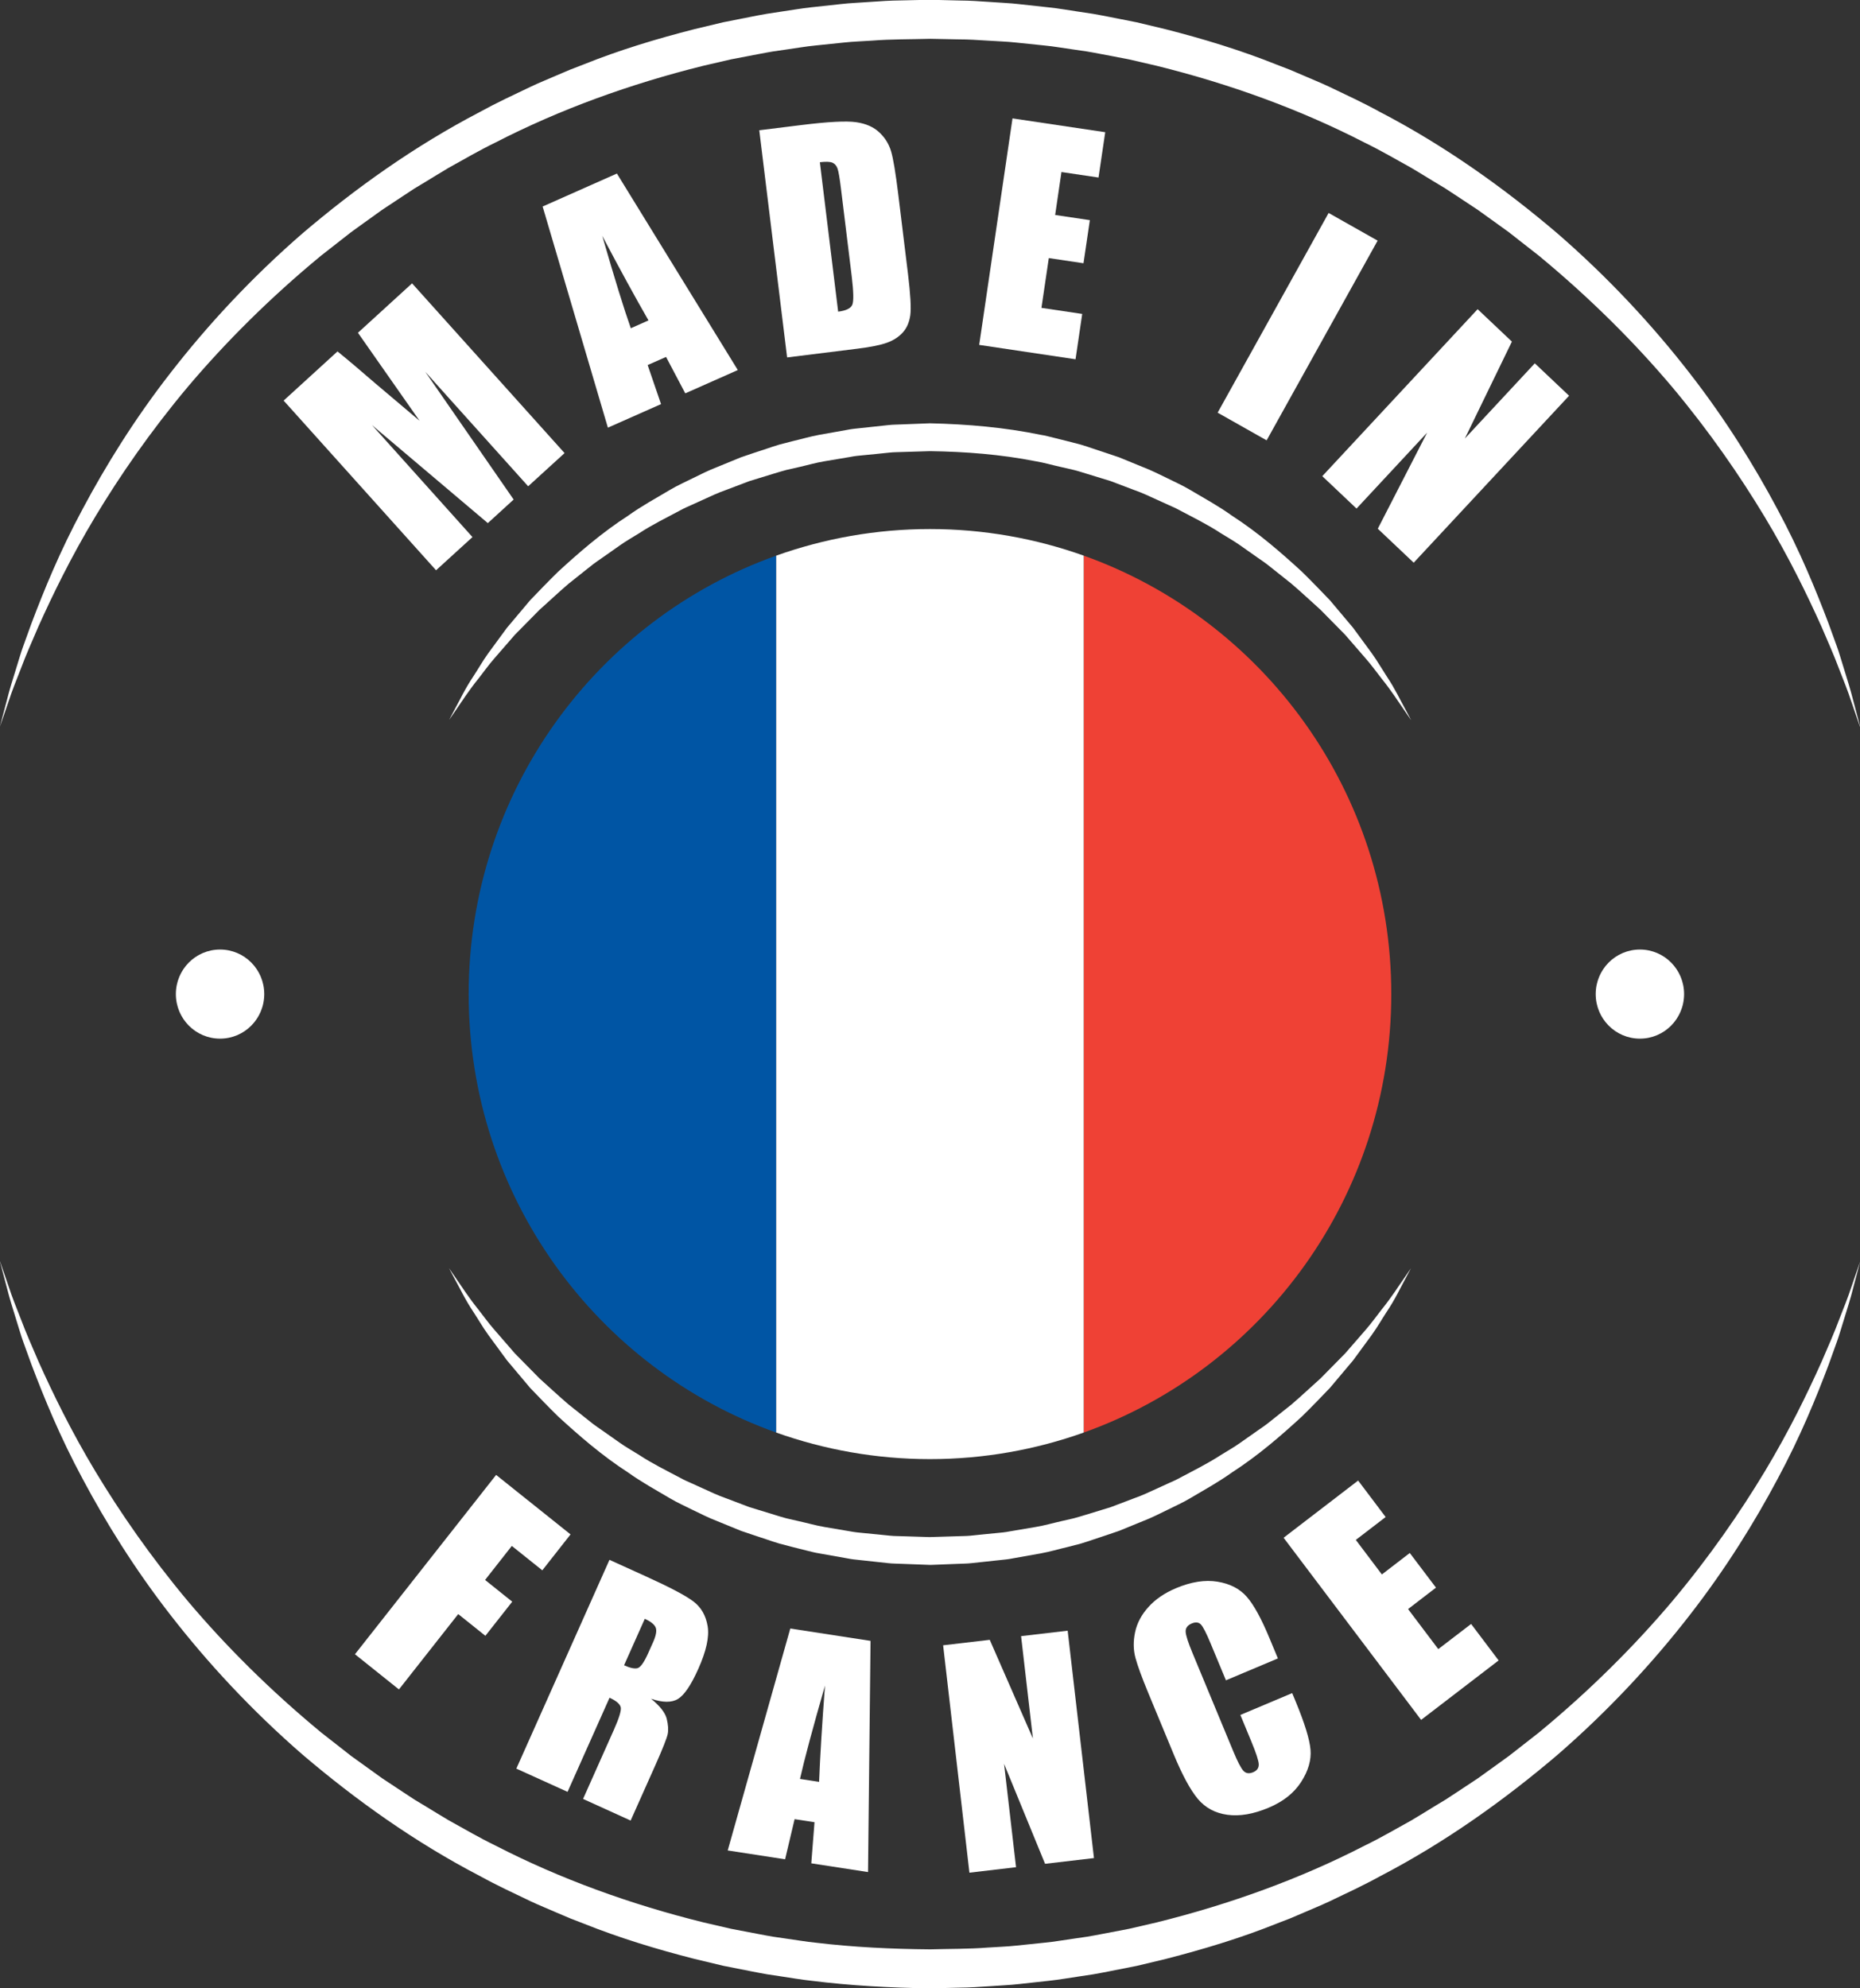
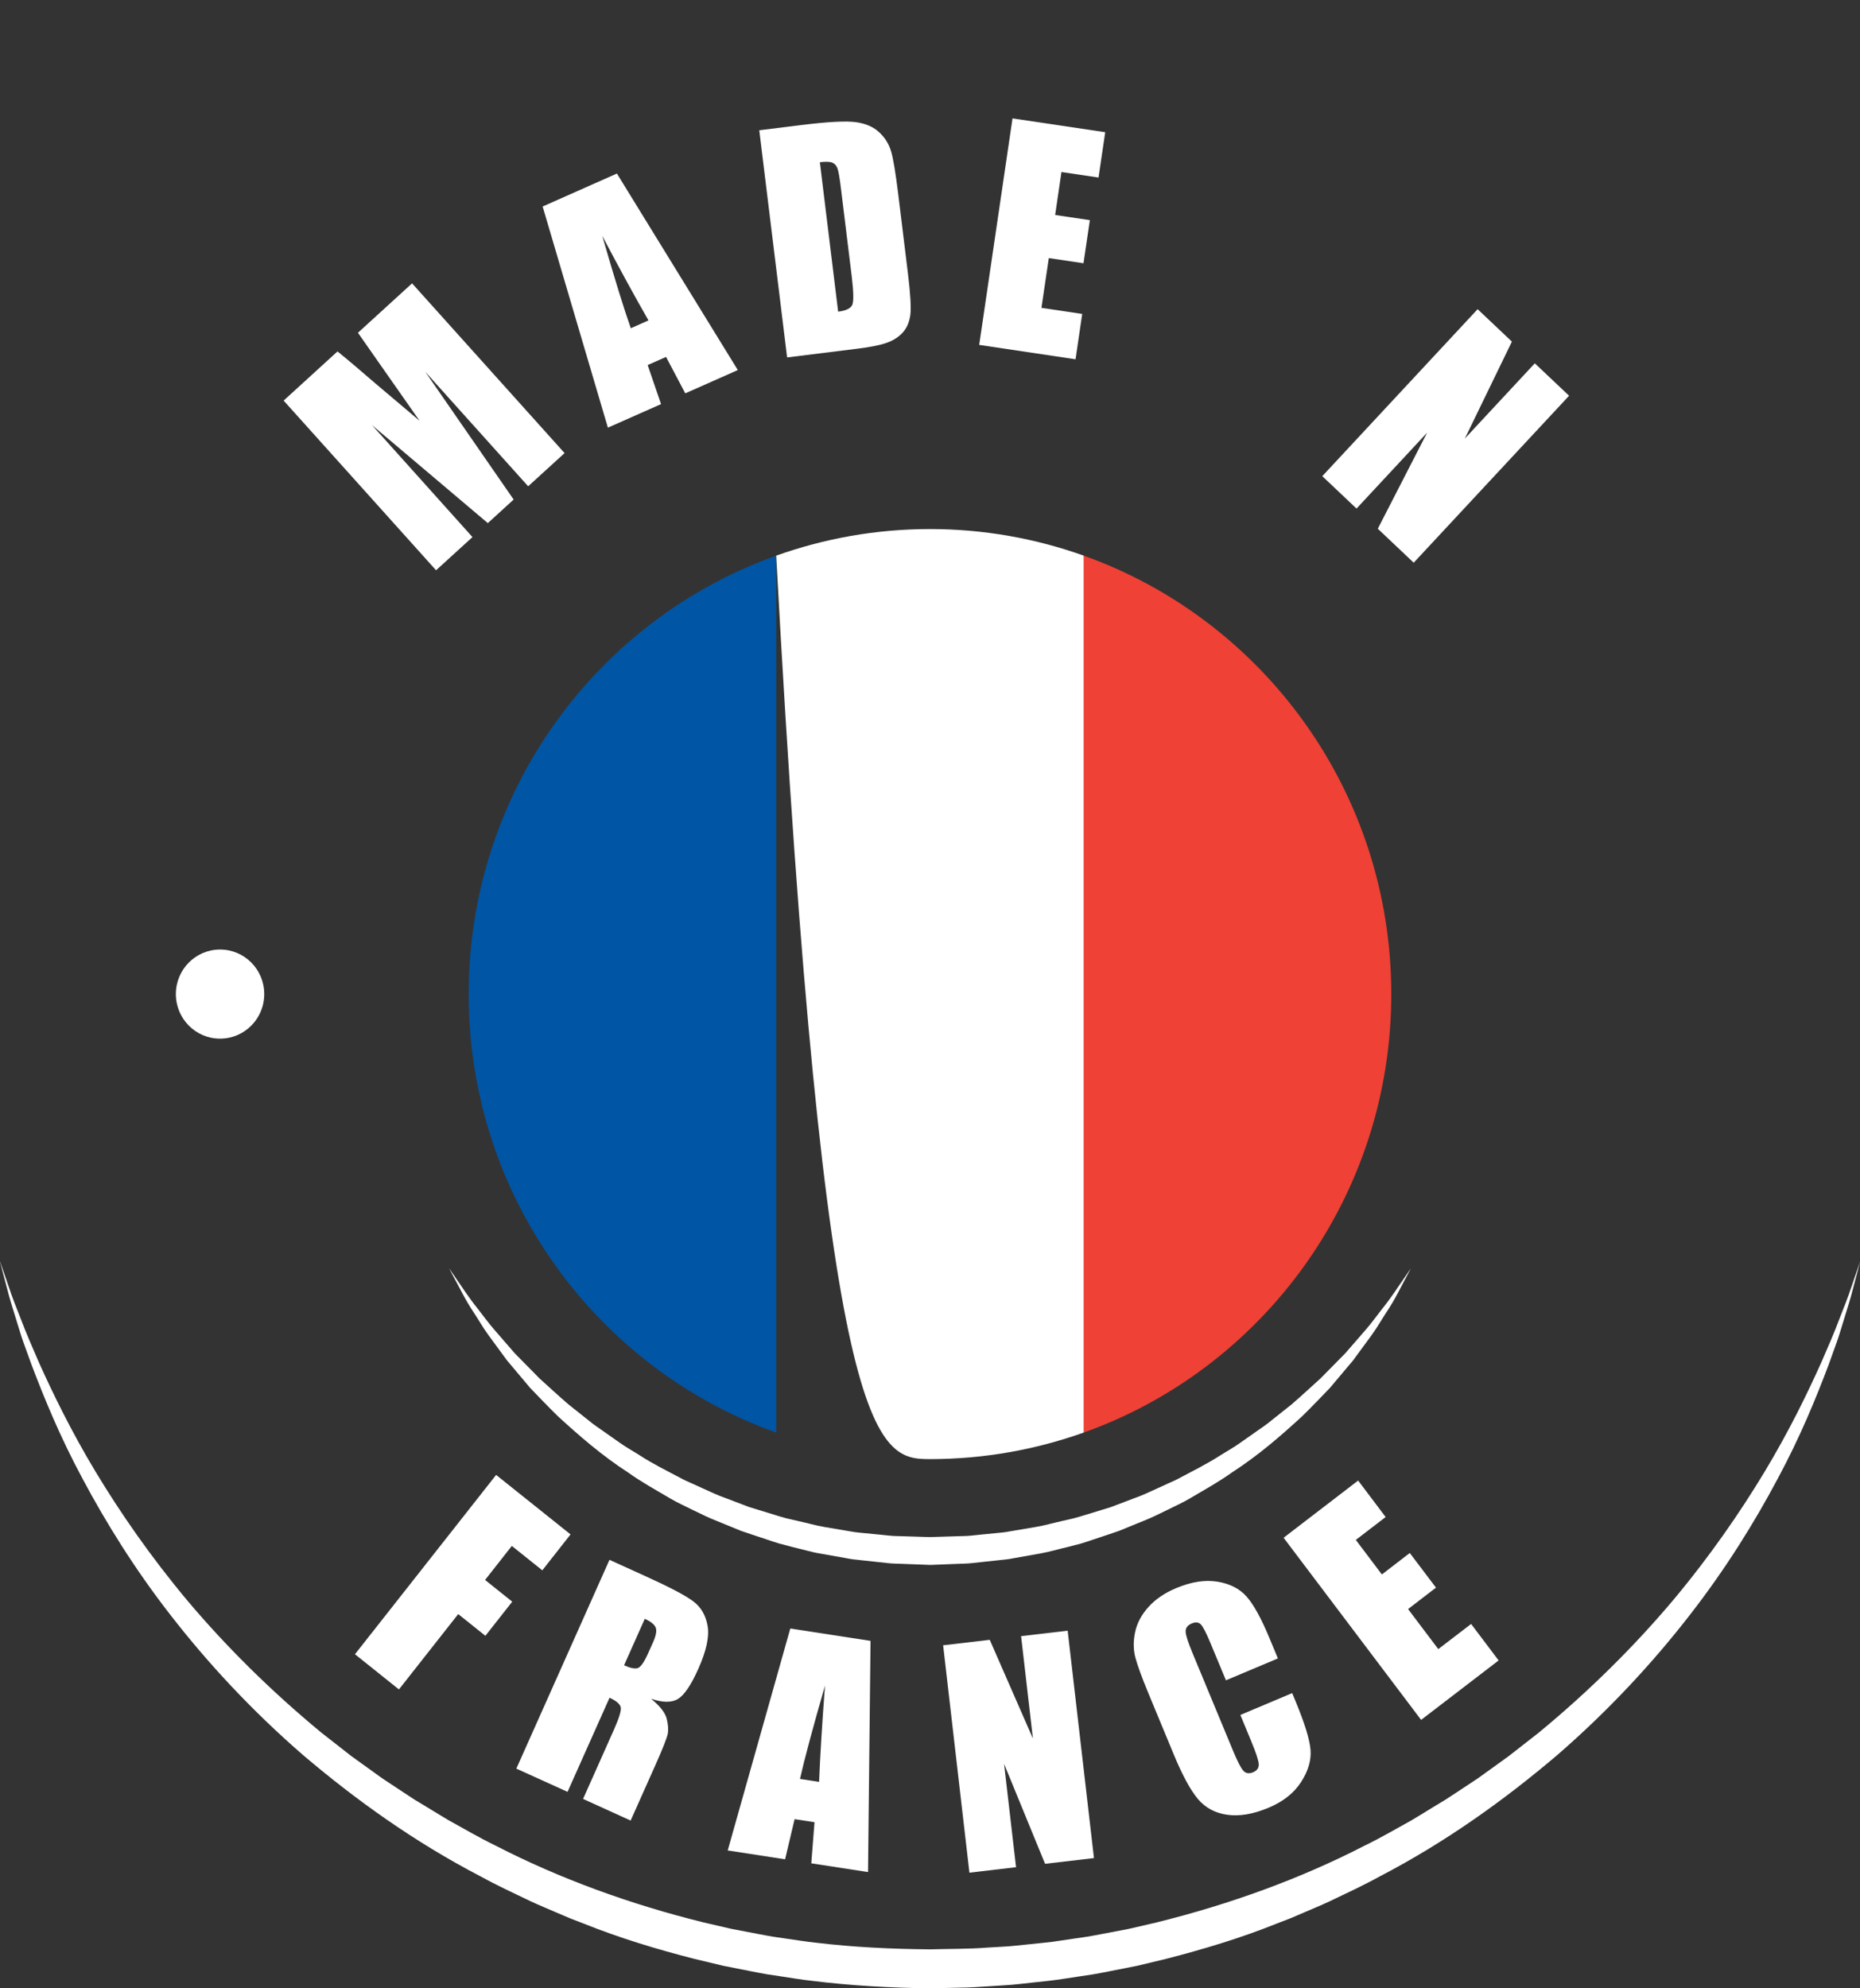
<svg xmlns="http://www.w3.org/2000/svg" width="73" height="78" viewBox="0 0 73 78" fill="none">
  <rect x="0" y="0" width="73" height="78" fill="#333333" stroke="none" />
  <g clip-path="url(#clip0_261_6965)">
    <path d="M10.371 39C10.371 39.966 9.595 40.748 8.636 40.748C7.678 40.748 6.902 39.966 6.902 39C6.902 38.034 7.678 37.252 8.636 37.252C9.595 37.252 10.371 38.034 10.371 39Z" fill="white" />
-     <path d="M66.096 39C66.096 39.966 65.32 40.748 64.362 40.748C63.403 40.748 62.627 39.966 62.627 39C62.627 38.034 63.403 37.252 64.362 37.252C65.32 37.252 66.096 38.034 66.096 39Z" fill="white" />
    <path d="M18.394 39C18.394 46.944 23.433 53.698 30.465 56.202V21.799C23.433 24.302 18.394 31.058 18.394 39Z" fill="#0055A4" />
    <path d="M54.604 39C54.604 31.058 49.565 24.305 42.533 21.799V56.202C49.563 53.698 54.604 46.944 54.604 39Z" fill="#EF4135" />
-     <path d="M36.499 20.756C34.383 20.756 32.353 21.126 30.464 21.799V56.202C32.353 56.874 34.383 57.244 36.499 57.244C38.615 57.244 40.647 56.874 42.533 56.202V21.799C40.645 21.126 38.615 20.756 36.499 20.756Z" fill="white" />
-     <path d="M55.376 28.244C55.376 28.244 55.274 28.095 55.083 27.818C54.888 27.543 54.624 27.119 54.231 26.631C54.036 26.387 53.839 26.103 53.589 25.821C53.342 25.537 53.075 25.231 52.791 24.901C52.488 24.593 52.163 24.263 51.822 23.918C51.46 23.594 51.089 23.245 50.686 22.9C50.478 22.734 50.265 22.565 50.051 22.395C49.942 22.31 49.834 22.222 49.723 22.135C49.613 22.05 49.493 21.973 49.376 21.89C49.142 21.726 48.906 21.56 48.665 21.39C48.424 21.219 48.162 21.075 47.906 20.914C47.401 20.581 46.842 20.308 46.282 20.011C46.143 19.933 45.996 19.871 45.851 19.806C45.705 19.74 45.558 19.673 45.413 19.607C45.12 19.474 44.825 19.332 44.515 19.225C44.207 19.109 43.899 18.991 43.587 18.873C43.268 18.775 42.947 18.678 42.624 18.578C42.462 18.53 42.303 18.475 42.139 18.436C41.974 18.399 41.807 18.359 41.642 18.322C41.308 18.25 40.981 18.15 40.64 18.095C39.289 17.828 37.893 17.719 36.499 17.7L35.445 17.732C35.269 17.741 35.083 17.737 34.914 17.756L34.402 17.809L33.89 17.859C33.719 17.874 33.55 17.89 33.379 17.925C33.038 17.982 32.698 18.041 32.357 18.097C32.019 18.152 31.689 18.25 31.356 18.325C31.189 18.362 31.024 18.401 30.859 18.438C30.694 18.48 30.534 18.534 30.373 18.58C30.05 18.678 29.729 18.777 29.411 18.875C29.098 18.993 28.788 19.111 28.483 19.227C28.173 19.334 27.878 19.476 27.585 19.609C27.438 19.677 27.292 19.742 27.147 19.808C27.002 19.874 26.854 19.935 26.715 20.013C26.156 20.311 25.599 20.584 25.091 20.916C24.836 21.077 24.573 21.222 24.335 21.392C24.094 21.562 23.858 21.729 23.623 21.892C23.506 21.975 23.387 22.052 23.277 22.137C23.166 22.224 23.058 22.312 22.949 22.397C22.732 22.57 22.522 22.738 22.314 22.902C21.91 23.247 21.542 23.599 21.178 23.92C20.837 24.267 20.512 24.595 20.208 24.903C19.924 25.231 19.655 25.539 19.41 25.821C19.161 26.105 18.964 26.389 18.769 26.634C18.374 27.123 18.114 27.543 17.919 27.818C17.728 28.095 17.626 28.244 17.626 28.244C17.626 28.244 17.71 28.084 17.869 27.787C18.034 27.492 18.24 27.036 18.593 26.511C18.767 26.247 18.94 25.939 19.163 25.628C19.389 25.32 19.636 24.986 19.896 24.63C20.182 24.291 20.486 23.931 20.805 23.551C21.149 23.192 21.512 22.814 21.902 22.432C22.706 21.694 23.602 20.909 24.658 20.227C25.169 19.86 25.735 19.55 26.303 19.214C26.587 19.043 26.893 18.912 27.195 18.759C27.498 18.611 27.802 18.456 28.123 18.333C28.441 18.204 28.76 18.073 29.083 17.94C29.413 17.824 29.747 17.717 30.083 17.606C30.252 17.551 30.417 17.49 30.588 17.442C30.759 17.398 30.933 17.352 31.106 17.308C31.455 17.228 31.8 17.123 32.156 17.059C32.511 16.996 32.867 16.933 33.225 16.869C33.403 16.832 33.585 16.813 33.769 16.795L34.32 16.736L34.87 16.677C35.055 16.655 35.228 16.66 35.408 16.649L36.499 16.607C37.965 16.64 39.43 16.767 40.844 17.059C41.022 17.086 41.195 17.134 41.371 17.177C41.544 17.221 41.72 17.265 41.894 17.308C42.067 17.354 42.238 17.398 42.412 17.442C42.583 17.49 42.75 17.551 42.917 17.606C43.253 17.719 43.587 17.826 43.917 17.94C44.24 18.071 44.56 18.202 44.877 18.333C45.198 18.456 45.502 18.611 45.805 18.757C46.106 18.908 46.412 19.043 46.696 19.212C47.264 19.548 47.833 19.858 48.342 20.225C49.398 20.907 50.294 21.694 51.098 22.43C51.488 22.812 51.85 23.19 52.195 23.549C52.516 23.929 52.82 24.289 53.104 24.628C53.366 24.984 53.611 25.318 53.837 25.626C54.06 25.937 54.236 26.245 54.409 26.509C54.762 27.036 54.966 27.488 55.133 27.783C55.291 28.082 55.376 28.239 55.376 28.239V28.244Z" fill="white" />
+     <path d="M36.499 20.756C34.383 20.756 32.353 21.126 30.464 21.799C32.353 56.874 34.383 57.244 36.499 57.244C38.615 57.244 40.647 56.874 42.533 56.202V21.799C40.645 21.126 38.615 20.756 36.499 20.756Z" fill="white" />
    <path d="M17.624 49.756C17.624 49.756 17.726 49.905 17.917 50.182C18.112 50.457 18.376 50.881 18.769 51.368C18.964 51.613 19.161 51.897 19.411 52.179C19.658 52.463 19.925 52.769 20.209 53.099C20.512 53.407 20.835 53.737 21.178 54.082C21.54 54.406 21.911 54.755 22.314 55.1C22.522 55.266 22.735 55.435 22.949 55.605C23.058 55.69 23.166 55.778 23.277 55.865C23.387 55.95 23.507 56.027 23.624 56.11C23.858 56.274 24.094 56.44 24.335 56.61C24.576 56.781 24.838 56.925 25.092 57.086C25.599 57.419 26.156 57.692 26.716 57.989C26.855 58.067 27 58.129 27.147 58.194C27.293 58.26 27.44 58.327 27.585 58.393C27.878 58.526 28.173 58.668 28.483 58.775C28.791 58.891 29.099 59.009 29.411 59.127C29.73 59.225 30.05 59.322 30.374 59.422C30.536 59.47 30.697 59.525 30.859 59.566C31.024 59.603 31.191 59.643 31.356 59.68C31.69 59.752 32.017 59.85 32.358 59.907C32.696 59.964 33.036 60.023 33.379 60.08C33.548 60.112 33.721 60.13 33.895 60.145L34.413 60.195L34.934 60.248C35.107 60.267 35.283 60.261 35.456 60.27L36.484 60.303L37.557 60.27C37.733 60.261 37.919 60.265 38.088 60.248L38.6 60.195L39.112 60.145C39.283 60.13 39.452 60.115 39.623 60.08C39.964 60.023 40.304 59.964 40.645 59.907C40.985 59.852 41.313 59.754 41.647 59.68C41.813 59.643 41.978 59.603 42.143 59.566C42.308 59.525 42.468 59.47 42.629 59.424C42.952 59.326 43.273 59.227 43.592 59.129C43.904 59.011 44.214 58.895 44.52 58.777C44.83 58.67 45.124 58.528 45.417 58.395C45.565 58.327 45.71 58.262 45.855 58.194C46.001 58.129 46.148 58.067 46.287 57.989C46.846 57.692 47.403 57.416 47.911 57.086C48.167 56.925 48.429 56.781 48.667 56.61C48.908 56.44 49.145 56.274 49.379 56.11C49.496 56.027 49.615 55.95 49.726 55.865C49.836 55.778 49.945 55.69 50.053 55.605C50.27 55.432 50.48 55.264 50.688 55.1C51.092 54.755 51.46 54.403 51.825 54.08C52.165 53.735 52.49 53.405 52.794 53.097C53.08 52.769 53.347 52.461 53.592 52.179C53.841 51.895 54.038 51.611 54.233 51.366C54.628 50.877 54.888 50.457 55.084 50.182C55.274 49.903 55.376 49.756 55.376 49.756C55.376 49.756 55.292 49.916 55.133 50.213C54.969 50.508 54.763 50.964 54.409 51.489C54.236 51.753 54.062 52.061 53.839 52.371C53.613 52.679 53.366 53.014 53.106 53.37C52.82 53.709 52.516 54.069 52.197 54.449C51.853 54.807 51.493 55.185 51.1 55.568C50.296 56.306 49.4 57.091 48.344 57.772C47.833 58.139 47.267 58.45 46.699 58.786C46.415 58.957 46.109 59.088 45.807 59.241C45.504 59.389 45.2 59.544 44.88 59.667C44.561 59.796 44.242 59.927 43.919 60.06C43.589 60.176 43.255 60.283 42.919 60.396C42.75 60.451 42.585 60.512 42.414 60.56C42.243 60.604 42.069 60.65 41.896 60.694C41.547 60.774 41.202 60.879 40.846 60.943C40.491 61.006 40.135 61.069 39.778 61.133C39.6 61.17 39.418 61.19 39.233 61.207L38.682 61.266L38.132 61.325C37.947 61.347 37.774 61.343 37.592 61.353L36.521 61.395L35.404 61.353C35.222 61.343 35.038 61.347 34.855 61.325L34.311 61.266L33.767 61.207C33.585 61.19 33.405 61.17 33.227 61.133C32.869 61.069 32.514 61.006 32.158 60.943C31.98 60.916 31.807 60.868 31.631 60.825C31.458 60.781 31.282 60.737 31.109 60.694C30.935 60.648 30.764 60.604 30.59 60.558C30.419 60.51 30.252 60.449 30.085 60.394C29.749 60.281 29.415 60.174 29.086 60.06C28.763 59.929 28.442 59.798 28.125 59.667C27.804 59.544 27.501 59.389 27.197 59.243C26.896 59.092 26.59 58.957 26.306 58.788C25.736 58.452 25.172 58.142 24.66 57.775C23.604 57.093 22.709 56.306 21.904 55.57C21.514 55.188 21.152 54.81 20.807 54.451C20.486 54.071 20.183 53.711 19.899 53.372C19.636 53.016 19.391 52.682 19.166 52.374C18.942 52.063 18.767 51.755 18.593 51.491C18.24 50.964 18.036 50.512 17.869 50.217C17.711 49.918 17.626 49.761 17.626 49.761L17.624 49.756Z" fill="white" />
-     <path d="M73 28.513C73 28.513 72.874 28.148 72.638 27.464C72.527 27.119 72.36 26.703 72.169 26.218C71.987 25.729 71.745 25.178 71.478 24.56C70.925 23.334 70.214 21.864 69.251 20.265C68.288 18.668 67.094 16.933 65.626 15.181C64.151 13.435 62.399 11.685 60.389 10.026C60.133 9.825 59.875 9.624 59.615 9.421C59.485 9.321 59.355 9.218 59.225 9.115C59.09 9.019 58.956 8.921 58.819 8.822C58.548 8.628 58.275 8.431 58.002 8.235C57.72 8.049 57.438 7.861 57.152 7.673C57.009 7.579 56.866 7.485 56.722 7.391C56.575 7.302 56.43 7.214 56.28 7.125C55.985 6.948 55.693 6.762 55.393 6.587C54.784 6.251 54.179 5.895 53.542 5.587C51.024 4.293 48.264 3.29 45.391 2.58C45.031 2.497 44.669 2.412 44.307 2.329C43.943 2.259 43.576 2.189 43.21 2.119C43.025 2.087 42.843 2.047 42.659 2.019L42.104 1.938C41.733 1.888 41.364 1.82 40.992 1.785L39.873 1.669C39.5 1.628 39.125 1.619 38.749 1.593C38.374 1.569 37.999 1.545 37.624 1.545L36.514 1.523C35.753 1.545 34.968 1.534 34.237 1.593C33.867 1.619 33.498 1.628 33.123 1.669L32.004 1.785C31.631 1.82 31.262 1.888 30.892 1.938L30.337 2.019C30.152 2.047 29.97 2.087 29.786 2.119C29.419 2.189 29.055 2.259 28.689 2.329C28.327 2.412 27.967 2.497 27.605 2.58C24.732 3.293 21.971 4.291 19.454 5.587C18.816 5.895 18.212 6.251 17.602 6.587C17.303 6.762 17.01 6.948 16.715 7.125C16.568 7.214 16.42 7.302 16.273 7.391C16.13 7.485 15.987 7.579 15.844 7.673C15.56 7.861 15.276 8.049 14.994 8.235C14.72 8.431 14.447 8.628 14.176 8.822C14.042 8.921 13.905 9.017 13.771 9.115C13.641 9.218 13.511 9.318 13.38 9.421C13.12 9.624 12.862 9.825 12.606 10.026C10.596 11.682 8.844 13.435 7.37 15.178C5.902 16.928 4.707 18.663 3.745 20.26C2.782 21.86 2.071 23.33 1.518 24.556C1.251 25.172 1.008 25.725 0.826 26.214C0.635 26.701 0.468 27.116 0.358 27.459C0.121 28.143 -0.004 28.508 -0.004 28.508C-0.004 28.508 0.095 28.135 0.28 27.433C0.366 27.079 0.501 26.653 0.657 26.151C0.737 25.899 0.811 25.626 0.915 25.342C1.017 25.058 1.125 24.757 1.242 24.438C1.722 23.171 2.344 21.637 3.244 19.968C4.135 18.296 5.26 16.465 6.698 14.621C8.131 12.775 9.857 10.902 11.886 9.144C13.929 7.407 16.243 5.742 18.845 4.387C19.486 4.033 20.156 3.723 20.829 3.402C21.165 3.242 21.512 3.105 21.856 2.954L22.375 2.733L22.901 2.53C24.302 1.966 25.768 1.523 27.258 1.143C27.633 1.053 28.008 0.963 28.383 0.874C28.762 0.8 29.142 0.725 29.521 0.649C29.712 0.614 29.901 0.572 30.094 0.542L30.671 0.454C31.054 0.4 31.438 0.33 31.826 0.288L32.988 0.162C33.374 0.116 33.773 0.105 34.166 0.074C34.56 0.046 34.955 0.02 35.334 0.017L36.484 -0.009L37.672 0.02C38.062 0.022 38.453 0.05 38.843 0.076C39.233 0.107 39.623 0.118 40.009 0.164L41.172 0.291C41.56 0.33 41.941 0.402 42.327 0.457L42.904 0.544C43.095 0.575 43.286 0.616 43.476 0.651C43.856 0.725 44.235 0.802 44.615 0.876C44.99 0.966 45.365 1.055 45.74 1.145C47.232 1.525 48.696 1.971 50.096 2.532L50.623 2.735L51.141 2.956C51.484 3.107 51.831 3.244 52.169 3.404C52.841 3.725 53.511 4.035 54.153 4.389C56.755 5.742 59.069 7.409 61.111 9.146C63.141 10.905 64.867 12.777 66.3 14.621C67.737 16.465 68.863 18.296 69.754 19.968C70.654 21.637 71.276 23.171 71.757 24.436C71.872 24.755 71.981 25.056 72.085 25.34C72.189 25.624 72.263 25.899 72.343 26.148C72.499 26.651 72.633 27.077 72.72 27.429C72.904 28.13 73.004 28.502 73.004 28.502L73 28.513Z" fill="white" />
    <path d="M0 49.487C0 49.487 0.126 49.852 0.362 50.536C0.473 50.881 0.64 51.297 0.831 51.782C1.013 52.271 1.256 52.822 1.522 53.44C2.075 54.666 2.786 56.136 3.749 57.735C4.712 59.333 5.907 61.067 7.375 62.819C8.849 64.565 10.601 66.315 12.611 67.974C12.867 68.175 13.125 68.376 13.385 68.579C13.515 68.679 13.645 68.782 13.775 68.885C13.91 68.981 14.044 69.079 14.181 69.177C14.452 69.372 14.725 69.569 14.998 69.765C15.28 69.951 15.562 70.139 15.848 70.327C15.991 70.421 16.134 70.515 16.278 70.609C16.425 70.698 16.57 70.786 16.72 70.875C17.015 71.052 17.308 71.238 17.609 71.413C18.218 71.749 18.823 72.105 19.461 72.413C21.976 73.707 24.738 74.71 27.611 75.42C27.971 75.503 28.333 75.588 28.695 75.671C29.06 75.741 29.426 75.811 29.793 75.881C29.977 75.913 30.159 75.953 30.343 75.981L30.898 76.062C31.269 76.112 31.638 76.178 32.011 76.215C33.498 76.394 35.001 76.464 36.506 76.477C37.236 76.455 38.043 76.466 38.767 76.407C39.138 76.381 39.507 76.372 39.882 76.331L41.001 76.215C41.373 76.18 41.742 76.112 42.111 76.062L42.666 75.981C42.85 75.953 43.032 75.913 43.217 75.881C43.583 75.811 43.947 75.741 44.314 75.671C44.676 75.588 45.036 75.503 45.398 75.42C48.271 74.707 51.031 73.709 53.548 72.413C54.186 72.105 54.791 71.749 55.4 71.413C55.699 71.238 55.992 71.052 56.287 70.873C56.434 70.783 56.582 70.696 56.729 70.606C56.872 70.513 57.016 70.418 57.159 70.325C57.443 70.137 57.727 69.949 58.009 69.763C58.282 69.566 58.555 69.37 58.826 69.175C58.961 69.077 59.097 68.981 59.231 68.882C59.362 68.78 59.492 68.679 59.622 68.577C59.882 68.374 60.14 68.172 60.396 67.972C62.406 66.315 64.158 64.563 65.632 62.819C67.1 61.069 68.295 59.335 69.258 57.737C70.221 56.138 70.934 54.668 71.485 53.442C71.753 52.826 71.994 52.273 72.176 51.784C72.367 51.297 72.534 50.881 72.645 50.538C72.881 49.855 73.007 49.49 73.007 49.49C73.007 49.49 72.907 49.863 72.723 50.565C72.636 50.919 72.501 51.345 72.345 51.847C72.265 52.098 72.191 52.371 72.087 52.656C71.986 52.94 71.877 53.241 71.762 53.56C71.283 54.827 70.661 56.361 69.761 58.03C68.87 59.702 67.744 61.533 66.307 63.377C64.873 65.223 63.148 67.095 61.118 68.854C59.075 70.591 56.762 72.258 54.16 73.611C53.518 73.965 52.848 74.275 52.176 74.596C51.84 74.755 51.493 74.893 51.148 75.044L50.63 75.265L50.103 75.468C48.702 76.031 47.236 76.473 45.747 76.855C45.372 76.945 44.997 77.034 44.622 77.124C44.242 77.198 43.863 77.272 43.483 77.349C43.292 77.384 43.104 77.425 42.911 77.456L42.334 77.543C41.95 77.598 41.566 77.668 41.178 77.709L40.016 77.836C39.63 77.882 39.231 77.893 38.839 77.924C38.444 77.95 38.05 77.978 37.67 77.98L36.504 78.007C34.94 77.985 33.377 77.902 31.831 77.707C31.443 77.668 31.061 77.596 30.675 77.541L30.098 77.454C29.907 77.423 29.717 77.382 29.526 77.347C29.146 77.272 28.767 77.198 28.387 77.122C28.012 77.032 27.637 76.943 27.262 76.853C25.77 76.473 24.307 76.027 22.906 75.466L22.379 75.262L21.861 75.042C21.518 74.891 21.172 74.753 20.833 74.594C20.161 74.273 19.491 73.962 18.849 73.608C16.247 72.256 13.934 70.589 11.891 68.852C9.862 67.093 8.136 65.221 6.702 63.374C5.265 61.531 4.139 59.697 3.248 58.028C2.348 56.359 1.726 54.825 1.245 53.56C1.13 53.241 1.021 52.94 0.917 52.656C0.813 52.371 0.74 52.096 0.659 51.847C0.503 51.345 0.369 50.919 0.282 50.565C0.098 49.863 -0.002 49.492 -0.002 49.492L0 49.487Z" fill="white" />
    <path d="M19.467 57.86L22.392 60.198L21.284 61.607L20.087 60.65L19.038 61.985L20.104 62.837L19.05 64.176L17.984 63.324L15.657 66.28L13.931 64.9L19.471 57.864L19.467 57.86Z" fill="white" />
    <path d="M23.92 61.196L25.343 61.841C26.29 62.271 26.917 62.601 27.218 62.831C27.52 63.06 27.704 63.383 27.773 63.798C27.843 64.213 27.721 64.771 27.409 65.468C27.125 66.106 26.858 66.499 26.611 66.652C26.364 66.803 26.011 66.8 25.551 66.645C25.902 66.929 26.106 67.192 26.167 67.43C26.225 67.668 26.238 67.867 26.206 68.028C26.173 68.19 26.011 68.601 25.716 69.263L24.751 71.424L22.884 70.576L24.098 67.853C24.293 67.414 24.382 67.128 24.365 66.995C24.345 66.862 24.198 66.731 23.923 66.606L22.275 70.298L20.265 69.387L23.92 61.196ZM25.306 63.51L24.493 65.332C24.718 65.435 24.892 65.474 25.011 65.448C25.13 65.424 25.271 65.232 25.434 64.869L25.636 64.419C25.75 64.159 25.783 63.969 25.733 63.849C25.681 63.728 25.54 63.615 25.308 63.51H25.306Z" fill="white" />
    <path d="M34.166 64.375L34.068 73.445L31.841 73.102L31.967 71.489L31.186 71.369L30.813 72.944L28.561 72.597L31.017 63.89L34.168 64.375H34.166ZM32.147 69.907C32.188 68.885 32.266 67.624 32.379 66.127C31.9 67.792 31.572 69.016 31.397 69.791L32.147 69.907Z" fill="white" />
    <path d="M41.903 63.975L42.935 72.896L41.016 73.121L39.407 69.199L39.877 73.254L38.047 73.469L37.015 64.548L38.845 64.334L40.539 68.205L40.075 64.189L41.905 63.975H41.903Z" fill="white" />
    <path d="M50.148 65.066L48.115 65.922L47.516 64.482C47.343 64.063 47.213 63.811 47.126 63.726C47.039 63.641 46.922 63.63 46.775 63.691C46.608 63.761 46.527 63.87 46.534 64.015C46.54 64.159 46.632 64.443 46.807 64.862L48.405 68.712C48.572 69.114 48.704 69.368 48.8 69.472C48.895 69.575 49.023 69.595 49.181 69.529C49.333 69.466 49.407 69.363 49.403 69.219C49.398 69.075 49.301 68.778 49.112 68.323L48.681 67.281L50.714 66.424L50.849 66.748C51.204 67.606 51.4 68.238 51.434 68.644C51.469 69.051 51.347 69.472 51.068 69.907C50.788 70.342 50.363 70.681 49.788 70.921C49.192 71.172 48.654 71.264 48.173 71.198C47.692 71.133 47.304 70.923 47.011 70.574C46.718 70.222 46.402 69.641 46.066 68.828L45.062 66.407C44.815 65.811 44.648 65.354 44.563 65.039C44.478 64.725 44.474 64.388 44.55 64.032C44.626 63.676 44.801 63.346 45.077 63.042C45.35 62.741 45.708 62.496 46.15 62.31C46.749 62.057 47.295 61.972 47.785 62.053C48.277 62.133 48.659 62.332 48.934 62.647C49.21 62.962 49.507 63.505 49.828 64.279L50.155 65.066H50.148Z" fill="white" />
    <path d="M50.378 60.329L53.303 58.085L54.383 59.516L53.212 60.414L54.235 61.769L55.33 60.927L56.358 62.286L55.263 63.127L56.449 64.698L57.737 63.711L58.817 65.142L55.775 67.475L50.378 60.329Z" fill="white" />
    <path d="M16.175 11.119L22.158 17.776L20.729 19.078L16.689 14.584L20.159 19.598L19.146 20.523L14.599 16.677L18.543 21.071L17.114 22.373L11.132 15.716L13.246 13.787C13.669 14.13 14.157 14.543 14.712 15.025L16.466 16.507L14.048 13.055L16.175 11.114V11.119Z" fill="white" />
    <path d="M24.213 6.81L28.957 14.518L26.895 15.432L26.141 14.003L25.419 14.322L25.944 15.854L23.858 16.778L21.297 8.102L24.213 6.808V6.81ZM25.451 12.57C24.942 11.685 24.337 10.579 23.637 9.253C24.118 10.918 24.491 12.126 24.758 12.878L25.451 12.57Z" fill="white" />
    <path d="M29.803 5.11L31.44 4.907C32.496 4.776 33.218 4.739 33.602 4.794C33.988 4.85 34.291 4.984 34.513 5.196C34.736 5.405 34.888 5.652 34.972 5.934C35.057 6.216 35.15 6.78 35.254 7.623L35.636 10.745C35.733 11.545 35.764 12.085 35.727 12.364C35.688 12.642 35.59 12.869 35.432 13.044C35.274 13.219 35.068 13.352 34.816 13.444C34.565 13.535 34.177 13.616 33.652 13.68L30.892 14.023L29.799 5.108L29.803 5.11ZM32.177 6.362L32.895 12.227C33.21 12.187 33.396 12.095 33.452 11.953C33.509 11.811 33.5 11.442 33.429 10.848L33.004 7.385C32.954 6.981 32.91 6.723 32.871 6.614C32.832 6.502 32.767 6.426 32.674 6.384C32.581 6.343 32.414 6.336 32.175 6.365L32.177 6.362Z" fill="white" />
    <path d="M39.74 4.645L43.377 5.187L43.114 6.965L41.659 6.749L41.412 8.434L42.774 8.637L42.524 10.328L41.163 10.125L40.874 12.078L42.474 12.316L42.212 14.095L38.431 13.531L39.738 4.647L39.74 4.645Z" fill="white" />
-     <path d="M54.068 9.441L49.712 17.276L47.789 16.19L52.145 8.355L54.068 9.441Z" fill="white" />
    <path d="M61.582 15.526L55.484 22.076L54.075 20.743L56.011 16.974L53.24 19.952L51.896 18.681L57.993 12.13L59.338 13.402L57.492 17.204L60.237 14.254L61.582 15.526Z" fill="white" />
  </g>
  <defs>
    <clipPath id="clip0_261_6965">
      <rect width="73" height="78" fill="white" />
    </clipPath>
  </defs>
</svg>